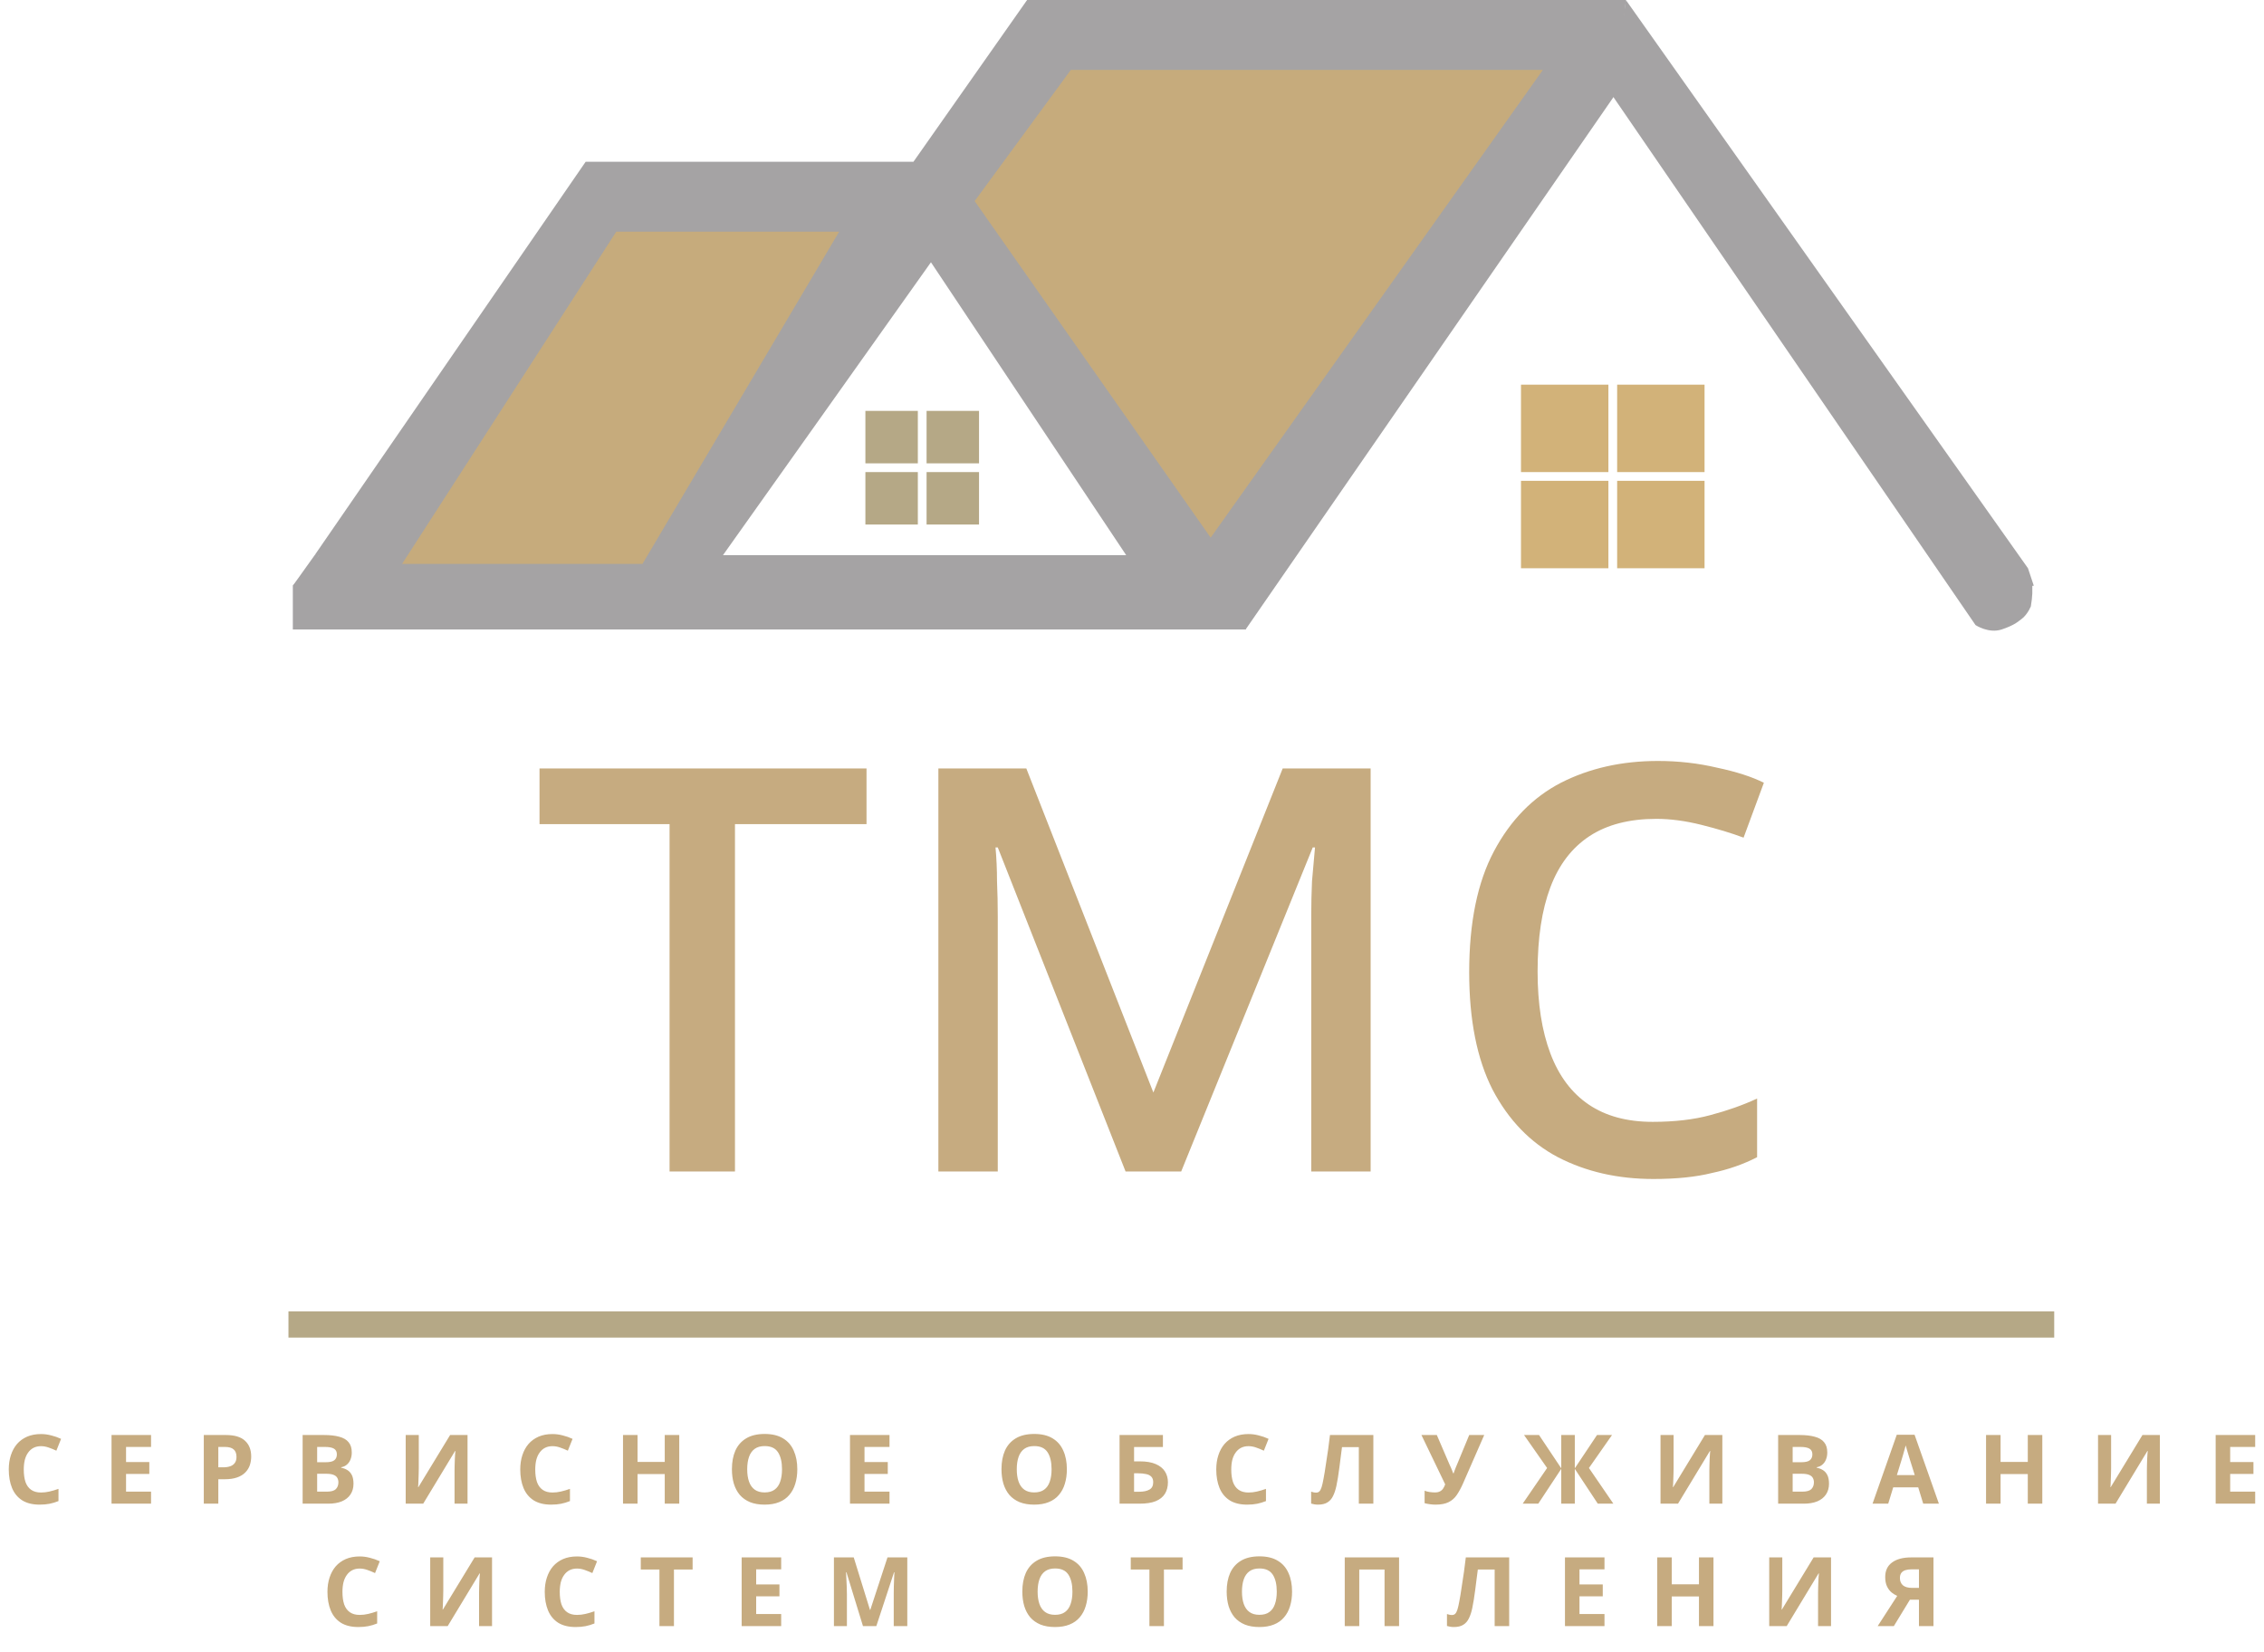
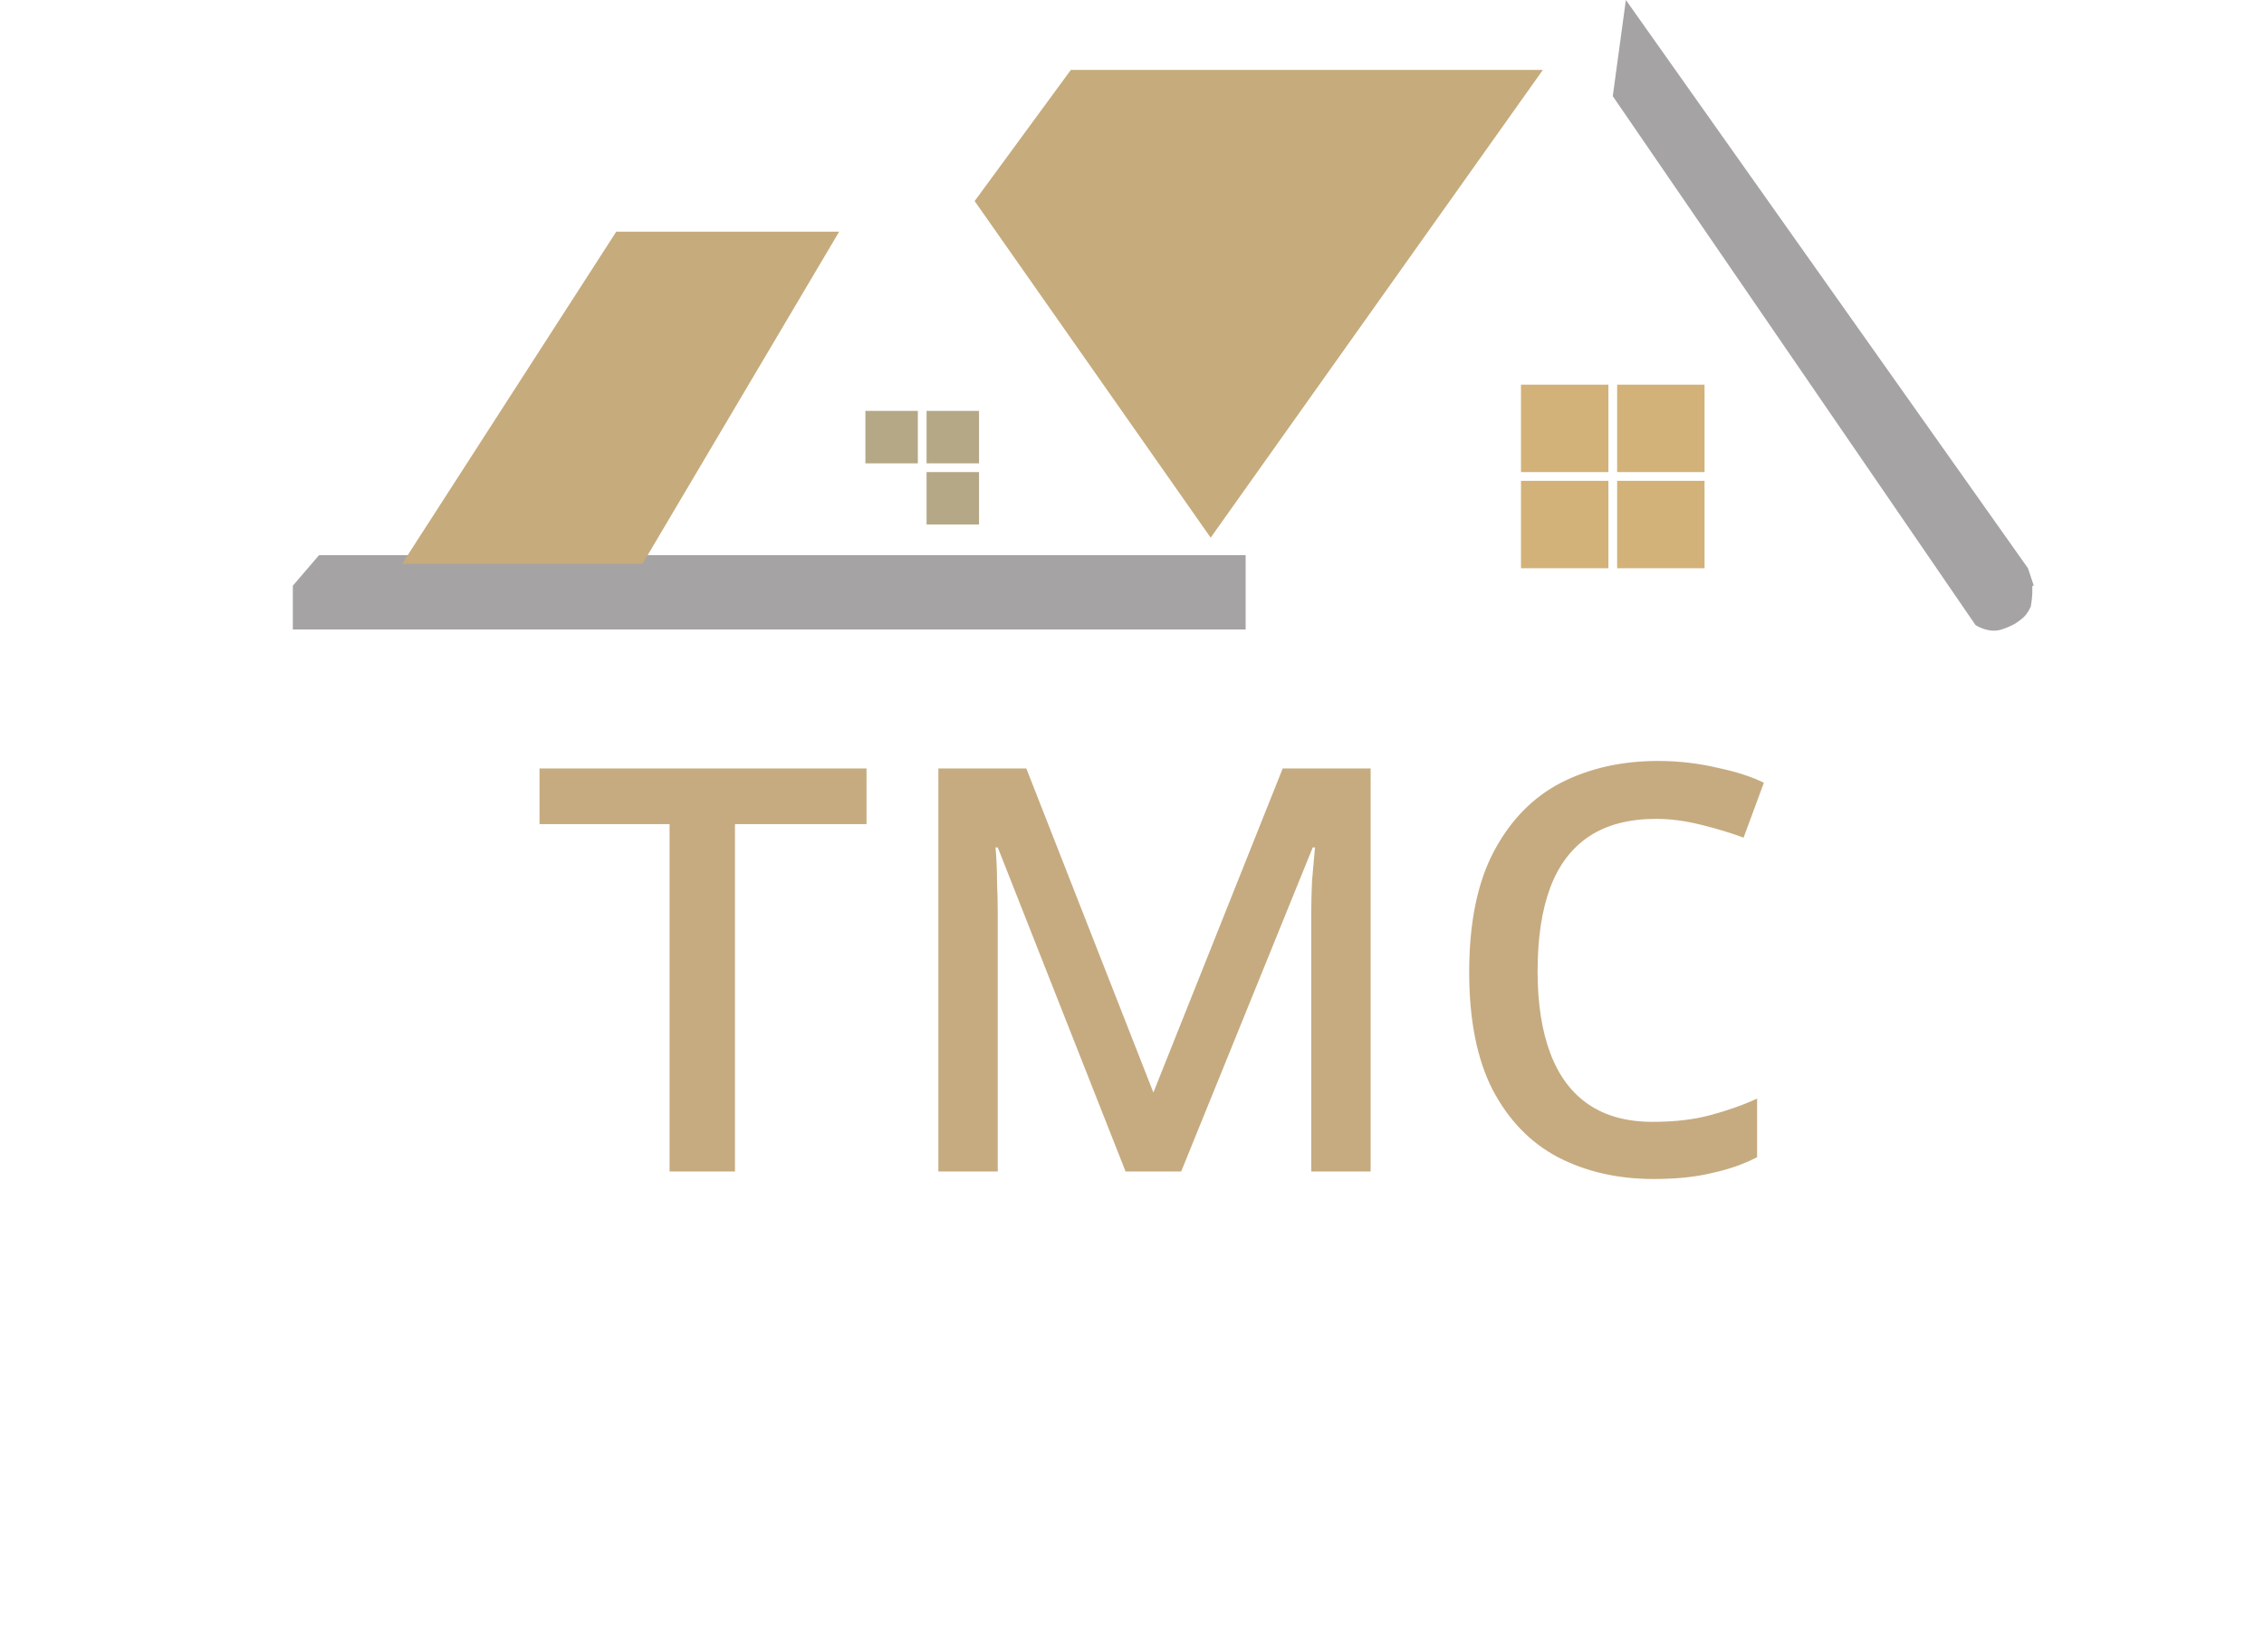
<svg xmlns="http://www.w3.org/2000/svg" width="259" height="189" viewBox="0 0 259 189" fill="none">
-   <path d="M104.5 18.5H67L36 63.5L82 64.5L106.5 30L129.5 64.5V72H142.5L185 10.5L186 0H117.5L104.5 18.5Z" fill="#A5A3A4" />
-   <path d="M33.5 67L36.5 63.5H142.5V72H33.5V67Z" fill="#A5A3A4" />
+   <path d="M33.5 67L36.5 63.5H142.5V72H33.5Z" fill="#A5A3A4" />
  <path d="M231.548 65.228L231.775 65.908L231.992 66.56L231.971 66.562V66.564C231.971 66.567 231.972 66.571 231.973 66.577C231.974 66.589 231.975 66.608 231.978 66.633L231.994 66.86C231.993 67.069 231.991 67.389 231.994 67.883C231.975 68.273 231.93 68.729 231.843 69.222C231.621 69.719 231.351 70.053 231.137 70.263C231.006 70.379 230.904 70.459 230.837 70.508C230.804 70.532 230.779 70.548 230.764 70.558L230.712 70.581L230.651 70.642C230.651 70.642 230.648 70.644 230.645 70.647C230.636 70.655 230.619 70.671 230.592 70.691C230.538 70.733 230.445 70.8 230.306 70.884C230.027 71.051 229.56 71.286 228.842 71.525C228.234 71.728 227.604 71.632 227.096 71.463C226.845 71.379 226.636 71.281 226.49 71.205C226.433 71.175 226.386 71.148 226.351 71.128L185.021 10.875L186.323 1.323L231.548 65.228Z" fill="#A5A3A4" stroke="#A5A3A4" />
  <rect x="99" y="47" width="6" height="6" fill="#B5A886" />
  <rect x="106" y="47" width="6" height="6" fill="#B5A886" />
-   <rect x="99" y="54" width="6" height="6" fill="#B5A886" />
  <rect x="106" y="54" width="6" height="6" fill="#B5A886" />
  <rect x="174" y="44" width="10" height="10" fill="#D2B279" />
  <rect x="185" y="44" width="10" height="10" fill="#D2B279" />
  <rect x="174" y="55" width="10" height="10" fill="#D2B279" />
  <rect x="185" y="55" width="10" height="10" fill="#D2B279" />
-   <line x1="33" y1="151.5" x2="235" y2="151.5" stroke="#B5A886" stroke-width="3" />
-   <path d="M36 63.5L33.5 67H34.5L36.5 63.5H36Z" fill="#A5A3A4" />
  <path d="M138.5 61.5L111.5 23L122.5 8H176.5L138.5 61.5Z" fill="#C6AB7C" />
  <path d="M96 26.5H70.5L46 64.5H73.5L96 26.5Z" fill="#C6AB7C" />
  <path d="M99.13 94.268H84.08V134H76.598V94.268H61.72V87.904H99.13V94.268ZM156.8 87.904V134H150.006V104.588C150.006 103.384 150.035 102.123 150.092 100.804C150.207 99.485 150.322 98.195 150.436 96.934H150.178L135.128 134H128.764L114.144 96.934H113.886C114.001 98.195 114.058 99.485 114.058 100.804C114.116 102.123 114.144 103.47 114.144 104.846V134H107.35V87.904H117.412L131.946 124.97L146.738 87.904H156.8ZM189.144 134.86C185.074 134.86 181.433 134.029 178.222 132.366C175.069 130.703 172.575 128.123 170.74 124.626C168.963 121.129 168.074 116.657 168.074 111.21C168.074 105.534 169.02 100.919 170.912 97.364C172.804 93.809 175.356 91.201 178.566 89.538C181.834 87.875 185.532 87.044 189.66 87.044C192.011 87.044 194.276 87.302 196.454 87.818C198.633 88.277 200.41 88.85 201.786 89.538L199.464 95.816C198.088 95.3 196.483 94.813 194.648 94.354C192.814 93.895 191.094 93.666 189.488 93.666C186.392 93.666 183.841 94.325 181.834 95.644C179.828 96.963 178.337 98.912 177.362 101.492C176.388 104.072 175.9 107.283 175.9 111.124C175.9 114.793 176.388 117.918 177.362 120.498C178.337 123.078 179.799 125.027 181.748 126.346C183.698 127.665 186.134 128.324 189.058 128.324C191.581 128.324 193.788 128.066 195.68 127.55C197.63 127.034 199.407 126.403 201.012 125.658V132.366C199.464 133.169 197.744 133.771 195.852 134.172C194.018 134.631 191.782 134.86 189.144 134.86Z" fill="#C6AB80" />
-   <path d="M4.688 165.422C4.373 165.422 4.09 165.484 3.841 165.609C3.599 165.734 3.394 165.913 3.225 166.148C3.056 166.375 2.928 166.654 2.84 166.984C2.759 167.314 2.719 167.684 2.719 168.095C2.719 168.652 2.785 169.129 2.917 169.525C3.056 169.914 3.273 170.211 3.566 170.416C3.859 170.621 4.233 170.724 4.688 170.724C5.011 170.724 5.33 170.687 5.645 170.614C5.968 170.541 6.316 170.438 6.69 170.306V171.703C6.345 171.842 6.004 171.945 5.667 172.011C5.33 172.077 4.952 172.11 4.534 172.11C3.727 172.11 3.06 171.945 2.532 171.615C2.011 171.278 1.626 170.808 1.377 170.207C1.128 169.598 1.003 168.891 1.003 168.084C1.003 167.49 1.084 166.947 1.245 166.456C1.406 165.957 1.641 165.528 1.949 165.169C2.264 164.81 2.649 164.531 3.104 164.333C3.566 164.135 4.094 164.036 4.688 164.036C5.077 164.036 5.465 164.087 5.854 164.19C6.25 164.285 6.628 164.417 6.987 164.586L6.448 165.939C6.155 165.8 5.858 165.679 5.557 165.576C5.264 165.473 4.974 165.422 4.688 165.422ZM17.28 172H12.759V164.146H17.28V165.51H14.42V167.237H17.082V168.601H14.42V170.625H17.28V172ZM25.822 164.146C26.834 164.146 27.571 164.366 28.033 164.806C28.503 165.239 28.737 165.836 28.737 166.599C28.737 166.944 28.686 167.274 28.583 167.589C28.48 167.897 28.308 168.176 28.066 168.425C27.831 168.667 27.52 168.858 27.131 168.997C26.742 169.136 26.262 169.206 25.69 169.206H24.975V172H23.314V164.146H25.822ZM25.734 165.51H24.975V167.842H25.525C25.84 167.842 26.112 167.802 26.339 167.721C26.567 167.64 26.742 167.512 26.867 167.336C26.992 167.16 27.054 166.933 27.054 166.654C27.054 166.265 26.948 165.979 26.735 165.796C26.523 165.605 26.189 165.51 25.734 165.51ZM37.063 164.146C37.76 164.146 38.343 164.212 38.812 164.344C39.289 164.469 39.645 164.678 39.879 164.971C40.121 165.257 40.242 165.646 40.242 166.137C40.242 166.43 40.195 166.698 40.099 166.94C40.004 167.182 39.865 167.38 39.681 167.534C39.505 167.688 39.289 167.787 39.032 167.831V167.886C39.296 167.937 39.535 168.029 39.747 168.161C39.96 168.293 40.129 168.484 40.253 168.733C40.378 168.982 40.44 169.312 40.44 169.723C40.44 170.2 40.323 170.61 40.088 170.955C39.861 171.292 39.531 171.553 39.098 171.736C38.666 171.912 38.152 172 37.558 172H34.621V164.146H37.063ZM37.25 167.259C37.734 167.259 38.068 167.182 38.251 167.028C38.442 166.874 38.537 166.65 38.537 166.357C38.537 166.056 38.427 165.84 38.207 165.708C37.987 165.576 37.639 165.51 37.162 165.51H36.282V167.259H37.25ZM36.282 168.579V170.625H37.371C37.87 170.625 38.218 170.53 38.416 170.339C38.614 170.141 38.713 169.881 38.713 169.558C38.713 169.36 38.669 169.188 38.581 169.041C38.501 168.894 38.358 168.781 38.152 168.7C37.947 168.619 37.668 168.579 37.316 168.579H36.282ZM46.412 164.146H47.908V167.941C47.908 168.124 47.904 168.33 47.897 168.557C47.89 168.784 47.882 169.008 47.875 169.228C47.868 169.441 47.86 169.628 47.853 169.789C47.846 169.943 47.838 170.049 47.831 170.108H47.864L51.494 164.146H53.485V172H52V168.227C52 168.029 52.004 167.813 52.011 167.578C52.018 167.336 52.026 167.105 52.033 166.885C52.048 166.665 52.059 166.474 52.066 166.313C52.081 166.144 52.092 166.034 52.099 165.983H52.055L48.414 172H46.412V164.146ZM63.201 165.422C62.885 165.422 62.603 165.484 62.354 165.609C62.112 165.734 61.906 165.913 61.738 166.148C61.569 166.375 61.441 166.654 61.353 166.984C61.272 167.314 61.232 167.684 61.232 168.095C61.232 168.652 61.298 169.129 61.43 169.525C61.569 169.914 61.785 170.211 62.079 170.416C62.372 170.621 62.746 170.724 63.201 170.724C63.523 170.724 63.842 170.687 64.158 170.614C64.48 170.541 64.829 170.438 65.203 170.306V171.703C64.858 171.842 64.517 171.945 64.18 172.011C63.842 172.077 63.465 172.11 63.047 172.11C62.24 172.11 61.573 171.945 61.045 171.615C60.524 171.278 60.139 170.808 59.89 170.207C59.64 169.598 59.516 168.891 59.516 168.084C59.516 167.49 59.596 166.947 59.758 166.456C59.919 165.957 60.154 165.528 60.462 165.169C60.777 164.81 61.162 164.531 61.617 164.333C62.079 164.135 62.607 164.036 63.201 164.036C63.589 164.036 63.978 164.087 64.367 164.19C64.763 164.285 65.14 164.417 65.5 164.586L64.961 165.939C64.667 165.8 64.37 165.679 64.07 165.576C63.776 165.473 63.487 165.422 63.201 165.422ZM77.707 172H76.046V168.612H72.933V172H71.272V164.146H72.933V167.226H76.046V164.146H77.707V172ZM91.211 168.062C91.211 168.671 91.134 169.224 90.98 169.723C90.833 170.214 90.606 170.64 90.298 170.999C89.997 171.358 89.608 171.633 89.132 171.824C88.662 172.015 88.109 172.11 87.471 172.11C86.833 172.11 86.275 172.015 85.799 171.824C85.329 171.626 84.941 171.351 84.633 170.999C84.332 170.64 84.105 170.211 83.951 169.712C83.804 169.213 83.731 168.66 83.731 168.051C83.731 167.237 83.863 166.529 84.127 165.928C84.398 165.327 84.809 164.861 85.359 164.531C85.916 164.194 86.624 164.025 87.482 164.025C88.332 164.025 89.033 164.194 89.583 164.531C90.133 164.861 90.54 165.33 90.804 165.939C91.075 166.54 91.211 167.248 91.211 168.062ZM85.48 168.062C85.48 168.612 85.549 169.085 85.689 169.481C85.828 169.877 86.044 170.181 86.338 170.394C86.631 170.607 87.009 170.713 87.471 170.713C87.947 170.713 88.329 170.607 88.615 170.394C88.908 170.181 89.121 169.877 89.253 169.481C89.392 169.085 89.462 168.612 89.462 168.062C89.462 167.233 89.308 166.584 89 166.115C88.692 165.646 88.186 165.411 87.482 165.411C87.012 165.411 86.631 165.517 86.338 165.73C86.044 165.943 85.828 166.247 85.689 166.643C85.549 167.039 85.48 167.512 85.48 168.062ZM101.759 172H97.238V164.146H101.759V165.51H98.899V167.237H101.561V168.601H98.899V170.625H101.759V172ZM122.049 168.062C122.049 168.671 121.972 169.224 121.818 169.723C121.672 170.214 121.444 170.64 121.136 170.999C120.836 171.358 120.447 171.633 119.97 171.824C119.501 172.015 118.947 172.11 118.309 172.11C117.671 172.11 117.114 172.015 116.637 171.824C116.168 171.626 115.779 171.351 115.471 170.999C115.171 170.64 114.943 170.211 114.789 169.712C114.643 169.213 114.569 168.66 114.569 168.051C114.569 167.237 114.701 166.529 114.965 165.928C115.237 165.327 115.647 164.861 116.197 164.531C116.755 164.194 117.462 164.025 118.32 164.025C119.171 164.025 119.871 164.194 120.421 164.531C120.971 164.861 121.378 165.33 121.642 165.939C121.914 166.54 122.049 167.248 122.049 168.062ZM116.318 168.062C116.318 168.612 116.388 169.085 116.527 169.481C116.667 169.877 116.883 170.181 117.176 170.394C117.47 170.607 117.847 170.713 118.309 170.713C118.786 170.713 119.167 170.607 119.453 170.394C119.747 170.181 119.959 169.877 120.091 169.481C120.231 169.085 120.3 168.612 120.3 168.062C120.3 167.233 120.146 166.584 119.838 166.115C119.53 165.646 119.024 165.411 118.32 165.411C117.851 165.411 117.47 165.517 117.176 165.73C116.883 165.943 116.667 166.247 116.527 166.643C116.388 167.039 116.318 167.512 116.318 168.062ZM128.076 172V164.146H133.037V165.521H129.737V167.16H130.397C131.138 167.16 131.743 167.263 132.212 167.468C132.689 167.673 133.041 167.956 133.268 168.315C133.496 168.674 133.609 169.085 133.609 169.547C133.609 170.06 133.496 170.5 133.268 170.867C133.041 171.234 132.689 171.516 132.212 171.714C131.736 171.905 131.12 172 130.364 172H128.076ZM130.298 170.636C130.804 170.636 131.2 170.555 131.486 170.394C131.78 170.233 131.926 169.95 131.926 169.547C131.926 169.268 131.853 169.056 131.706 168.909C131.567 168.762 131.365 168.663 131.101 168.612C130.845 168.553 130.533 168.524 130.166 168.524H129.737V170.636H130.298ZM142.824 165.422C142.509 165.422 142.226 165.484 141.977 165.609C141.735 165.734 141.53 165.913 141.361 166.148C141.192 166.375 141.064 166.654 140.976 166.984C140.895 167.314 140.855 167.684 140.855 168.095C140.855 168.652 140.921 169.129 141.053 169.525C141.192 169.914 141.409 170.211 141.702 170.416C141.995 170.621 142.369 170.724 142.824 170.724C143.147 170.724 143.466 170.687 143.781 170.614C144.104 170.541 144.452 170.438 144.826 170.306V171.703C144.481 171.842 144.14 171.945 143.803 172.011C143.466 172.077 143.088 172.11 142.67 172.11C141.863 172.11 141.196 171.945 140.668 171.615C140.147 171.278 139.762 170.808 139.513 170.207C139.264 169.598 139.139 168.891 139.139 168.084C139.139 167.49 139.22 166.947 139.381 166.456C139.542 165.957 139.777 165.528 140.085 165.169C140.4 164.81 140.785 164.531 141.24 164.333C141.702 164.135 142.23 164.036 142.824 164.036C143.213 164.036 143.601 164.087 143.99 164.19C144.386 164.285 144.764 164.417 145.123 164.586L144.584 165.939C144.291 165.8 143.994 165.679 143.693 165.576C143.4 165.473 143.11 165.422 142.824 165.422ZM157.11 172H155.449V165.532H153.524C153.48 165.869 153.432 166.236 153.381 166.632C153.337 167.028 153.285 167.431 153.227 167.842C153.175 168.245 153.12 168.63 153.062 168.997C153.003 169.356 152.944 169.675 152.886 169.954C152.79 170.409 152.662 170.797 152.501 171.12C152.347 171.443 152.13 171.688 151.852 171.857C151.58 172.026 151.225 172.11 150.785 172.11C150.638 172.11 150.499 172.099 150.367 172.077C150.235 172.055 150.11 172.026 149.993 171.989V170.625C150.088 170.654 150.18 170.68 150.268 170.702C150.363 170.724 150.466 170.735 150.576 170.735C150.722 170.735 150.843 170.687 150.939 170.592C151.034 170.497 151.118 170.335 151.192 170.108C151.265 169.873 151.338 169.551 151.412 169.14C151.448 168.964 151.492 168.715 151.544 168.392C151.595 168.062 151.654 167.677 151.72 167.237C151.793 166.79 151.866 166.306 151.94 165.785C152.013 165.257 152.083 164.711 152.149 164.146H157.11V172ZM167.363 169.701C167.143 170.2 166.908 170.632 166.659 170.999C166.417 171.358 166.105 171.633 165.724 171.824C165.343 172.015 164.844 172.11 164.228 172.11C164.037 172.11 163.828 172.095 163.601 172.066C163.374 172.037 163.165 171.996 162.974 171.945V170.515C163.15 170.588 163.344 170.64 163.557 170.669C163.77 170.698 163.968 170.713 164.151 170.713C164.393 170.713 164.587 170.673 164.734 170.592C164.888 170.511 165.009 170.401 165.097 170.262C165.192 170.115 165.269 169.958 165.328 169.789L162.611 164.146H164.371L165.834 167.545C165.871 167.618 165.915 167.714 165.966 167.831C166.017 167.948 166.069 168.069 166.12 168.194C166.171 168.319 166.212 168.429 166.241 168.524H166.296C166.325 168.436 166.362 168.33 166.406 168.205C166.457 168.073 166.509 167.941 166.56 167.809C166.619 167.67 166.67 167.549 166.714 167.446L168.078 164.146H169.794L167.363 169.701ZM176.989 167.919L174.349 164.146H176.065L178.606 167.952V164.146H180.157V167.952L182.698 164.146H184.414L181.774 167.919L184.568 172H182.786L180.157 168.018V172H178.606V168.018L175.977 172H174.195L176.989 167.919ZM189.962 164.146H191.458V167.941C191.458 168.124 191.454 168.33 191.447 168.557C191.44 168.784 191.432 169.008 191.425 169.228C191.418 169.441 191.41 169.628 191.403 169.789C191.396 169.943 191.388 170.049 191.381 170.108H191.414L195.044 164.146H197.035V172H195.55V168.227C195.55 168.029 195.554 167.813 195.561 167.578C195.568 167.336 195.576 167.105 195.583 166.885C195.598 166.665 195.609 166.474 195.616 166.313C195.631 166.144 195.642 166.034 195.649 165.983H195.605L191.964 172H189.962V164.146ZM205.86 164.146C206.556 164.146 207.139 164.212 207.609 164.344C208.085 164.469 208.441 164.678 208.676 164.971C208.918 165.257 209.039 165.646 209.039 166.137C209.039 166.43 208.991 166.698 208.896 166.94C208.8 167.182 208.661 167.38 208.478 167.534C208.302 167.688 208.085 167.787 207.829 167.831V167.886C208.093 167.937 208.331 168.029 208.544 168.161C208.756 168.293 208.925 168.484 209.05 168.733C209.174 168.982 209.237 169.312 209.237 169.723C209.237 170.2 209.119 170.61 208.885 170.955C208.657 171.292 208.327 171.553 207.895 171.736C207.462 171.912 206.949 172 206.355 172H203.418V164.146H205.86ZM206.047 167.259C206.531 167.259 206.864 167.182 207.048 167.028C207.238 166.874 207.334 166.65 207.334 166.357C207.334 166.056 207.224 165.84 207.004 165.708C206.784 165.576 206.435 165.51 205.959 165.51H205.079V167.259H206.047ZM205.079 168.579V170.625H206.168C206.666 170.625 207.015 170.53 207.213 170.339C207.411 170.141 207.51 169.881 207.51 169.558C207.51 169.36 207.466 169.188 207.378 169.041C207.297 168.894 207.154 168.781 206.949 168.7C206.743 168.619 206.465 168.579 206.113 168.579H205.079ZM220.015 172L219.443 170.13H216.583L216.011 172H214.218L216.99 164.113H219.025L221.808 172H220.015ZM218.475 166.907C218.439 166.782 218.391 166.625 218.332 166.434C218.274 166.243 218.215 166.049 218.156 165.851C218.098 165.653 218.05 165.481 218.013 165.334C217.977 165.481 217.925 165.664 217.859 165.884C217.801 166.097 217.742 166.302 217.683 166.5C217.632 166.691 217.592 166.826 217.562 166.907L217.001 168.733H219.047L218.475 166.907ZM233.638 172H231.977V168.612H228.864V172H227.203V164.146H228.864V167.226H231.977V164.146H233.638V172ZM240.014 164.146H241.51V167.941C241.51 168.124 241.506 168.33 241.499 168.557C241.492 168.784 241.484 169.008 241.477 169.228C241.47 169.441 241.462 169.628 241.455 169.789C241.448 169.943 241.44 170.049 241.433 170.108H241.466L245.096 164.146H247.087V172H245.602V168.227C245.602 168.029 245.606 167.813 245.613 167.578C245.62 167.336 245.628 167.105 245.635 166.885C245.65 166.665 245.661 166.474 245.668 166.313C245.683 166.144 245.694 166.034 245.701 165.983H245.657L242.016 172H240.014V164.146ZM257.991 172H253.47V164.146H257.991V165.51H255.131V167.237H257.793V168.601H255.131V170.625H257.991V172ZM41.145 179.422C40.829 179.422 40.547 179.484 40.298 179.609C40.056 179.734 39.85 179.913 39.682 180.148C39.513 180.375 39.385 180.654 39.297 180.984C39.216 181.314 39.176 181.684 39.176 182.095C39.176 182.652 39.242 183.129 39.374 183.525C39.513 183.914 39.729 184.211 40.023 184.416C40.316 184.621 40.69 184.724 41.145 184.724C41.467 184.724 41.786 184.687 42.102 184.614C42.424 184.541 42.773 184.438 43.147 184.306V185.703C42.802 185.842 42.461 185.945 42.124 186.011C41.786 186.077 41.409 186.11 40.991 186.11C40.184 186.11 39.517 185.945 38.989 185.615C38.468 185.278 38.083 184.808 37.834 184.207C37.584 183.598 37.46 182.891 37.46 182.084C37.46 181.49 37.54 180.947 37.702 180.456C37.863 179.957 38.098 179.528 38.406 179.169C38.721 178.81 39.106 178.531 39.561 178.333C40.023 178.135 40.551 178.036 41.145 178.036C41.533 178.036 41.922 178.087 42.311 178.19C42.707 178.285 43.084 178.417 43.444 178.586L42.905 179.939C42.611 179.8 42.314 179.679 42.014 179.576C41.72 179.473 41.431 179.422 41.145 179.422ZM49.216 178.146H50.712V181.941C50.712 182.124 50.708 182.33 50.701 182.557C50.693 182.784 50.686 183.008 50.679 183.228C50.671 183.441 50.664 183.628 50.657 183.789C50.649 183.943 50.642 184.049 50.635 184.108H50.668L54.298 178.146H56.289V186H54.804V182.227C54.804 182.029 54.807 181.813 54.815 181.578C54.822 181.336 54.829 181.105 54.837 180.885C54.851 180.665 54.862 180.474 54.87 180.313C54.884 180.144 54.895 180.034 54.903 179.983H54.859L51.218 186H49.216V178.146ZM66.004 179.422C65.689 179.422 65.407 179.484 65.157 179.609C64.915 179.734 64.71 179.913 64.541 180.148C64.373 180.375 64.244 180.654 64.156 180.984C64.076 181.314 64.035 181.684 64.035 182.095C64.035 182.652 64.101 183.129 64.233 183.525C64.373 183.914 64.589 184.211 64.882 184.416C65.176 184.621 65.55 184.724 66.004 184.724C66.327 184.724 66.646 184.687 66.961 184.614C67.284 184.541 67.632 184.438 68.006 184.306V185.703C67.662 185.842 67.321 185.945 66.983 186.011C66.646 186.077 66.268 186.11 65.85 186.11C65.044 186.11 64.376 185.945 63.848 185.615C63.328 185.278 62.943 184.808 62.693 184.207C62.444 183.598 62.319 182.891 62.319 182.084C62.319 181.49 62.4 180.947 62.561 180.456C62.723 179.957 62.957 179.528 63.265 179.169C63.581 178.81 63.966 178.531 64.42 178.333C64.882 178.135 65.41 178.036 66.004 178.036C66.393 178.036 66.782 178.087 67.17 178.19C67.566 178.285 67.944 178.417 68.303 178.586L67.764 179.939C67.471 179.8 67.174 179.679 66.873 179.576C66.58 179.473 66.29 179.422 66.004 179.422ZM77.1 186H75.439V179.532H73.305V178.146H79.234V179.532H77.1V186ZM89.366 186H84.845V178.146H89.366V179.51H86.506V181.237H89.168V182.601H86.506V184.625H89.366V186ZM98.723 186L96.831 179.84H96.787C96.794 179.987 96.805 180.207 96.82 180.5C96.834 180.793 96.849 181.109 96.864 181.446C96.878 181.776 96.886 182.077 96.886 182.348V186H95.401V178.146H97.667L99.526 184.152H99.559L101.528 178.146H103.794V186H102.243V182.282C102.243 182.033 102.246 181.747 102.254 181.424C102.268 181.101 102.279 180.797 102.287 180.511C102.301 180.218 102.312 179.998 102.32 179.851H102.276L100.252 186H98.723ZM124.434 182.062C124.434 182.671 124.357 183.224 124.203 183.723C124.056 184.214 123.829 184.64 123.521 184.999C123.22 185.358 122.832 185.633 122.355 185.824C121.886 186.015 121.332 186.11 120.694 186.11C120.056 186.11 119.499 186.015 119.022 185.824C118.553 185.626 118.164 185.351 117.856 184.999C117.555 184.64 117.328 184.211 117.174 183.712C117.027 183.213 116.954 182.66 116.954 182.051C116.954 181.237 117.086 180.529 117.35 179.928C117.621 179.327 118.032 178.861 118.582 178.531C119.139 178.194 119.847 178.025 120.705 178.025C121.556 178.025 122.256 178.194 122.806 178.531C123.356 178.861 123.763 179.33 124.027 179.939C124.298 180.54 124.434 181.248 124.434 182.062ZM118.703 182.062C118.703 182.612 118.773 183.085 118.912 183.481C119.051 183.877 119.268 184.181 119.561 184.394C119.854 184.607 120.232 184.713 120.694 184.713C121.171 184.713 121.552 184.607 121.838 184.394C122.131 184.181 122.344 183.877 122.476 183.481C122.615 183.085 122.685 182.612 122.685 182.062C122.685 181.233 122.531 180.584 122.223 180.115C121.915 179.646 121.409 179.411 120.705 179.411C120.236 179.411 119.854 179.517 119.561 179.73C119.268 179.943 119.051 180.247 118.912 180.643C118.773 181.039 118.703 181.512 118.703 182.062ZM133.153 186H131.492V179.532H129.358V178.146H135.287V179.532H133.153V186ZM147.811 182.062C147.811 182.671 147.734 183.224 147.58 183.723C147.434 184.214 147.206 184.64 146.898 184.999C146.598 185.358 146.209 185.633 145.732 185.824C145.263 186.015 144.709 186.11 144.071 186.11C143.433 186.11 142.876 186.015 142.399 185.824C141.93 185.626 141.541 185.351 141.233 184.999C140.933 184.64 140.705 184.211 140.551 183.712C140.405 183.213 140.331 182.66 140.331 182.051C140.331 181.237 140.463 180.529 140.727 179.928C140.999 179.327 141.409 178.861 141.959 178.531C142.517 178.194 143.224 178.025 144.082 178.025C144.933 178.025 145.633 178.194 146.183 178.531C146.733 178.861 147.14 179.33 147.404 179.939C147.676 180.54 147.811 181.248 147.811 182.062ZM142.08 182.062C142.08 182.612 142.15 183.085 142.289 183.481C142.429 183.877 142.645 184.181 142.938 184.394C143.232 184.607 143.609 184.713 144.071 184.713C144.548 184.713 144.929 184.607 145.215 184.394C145.509 184.181 145.721 183.877 145.853 183.481C145.993 183.085 146.062 182.612 146.062 182.062C146.062 181.233 145.908 180.584 145.6 180.115C145.292 179.646 144.786 179.411 144.082 179.411C143.613 179.411 143.232 179.517 142.938 179.73C142.645 179.943 142.429 180.247 142.289 180.643C142.15 181.039 142.08 181.512 142.08 182.062ZM153.838 186V178.146H160.053V186H158.392V179.532H155.499V186H153.838ZM172.649 186H170.988V179.532H169.063C169.019 179.869 168.972 180.236 168.92 180.632C168.876 181.028 168.825 181.431 168.766 181.842C168.715 182.245 168.66 182.63 168.601 182.997C168.543 183.356 168.484 183.675 168.425 183.954C168.33 184.409 168.202 184.797 168.04 185.12C167.886 185.443 167.67 185.688 167.391 185.857C167.12 186.026 166.764 186.11 166.324 186.11C166.178 186.11 166.038 186.099 165.906 186.077C165.774 186.055 165.65 186.026 165.532 185.989V184.625C165.628 184.654 165.719 184.68 165.807 184.702C165.903 184.724 166.005 184.735 166.115 184.735C166.262 184.735 166.383 184.687 166.478 184.592C166.574 184.497 166.658 184.335 166.731 184.108C166.805 183.873 166.878 183.551 166.951 183.14C166.988 182.964 167.032 182.715 167.083 182.392C167.135 182.062 167.193 181.677 167.259 181.237C167.333 180.79 167.406 180.306 167.479 179.785C167.553 179.257 167.622 178.711 167.688 178.146H172.649V186ZM183.552 186H179.031V178.146H183.552V179.51H180.692V181.237H183.354V182.601H180.692V184.625H183.552V186ZM196.021 186H194.36V182.612H191.247V186H189.586V178.146H191.247V181.226H194.36V178.146H196.021V186ZM202.397 178.146H203.893V181.941C203.893 182.124 203.889 182.33 203.882 182.557C203.875 182.784 203.867 183.008 203.86 183.228C203.853 183.441 203.845 183.628 203.838 183.789C203.831 183.943 203.823 184.049 203.816 184.108H203.849L207.479 178.146H209.47V186H207.985V182.227C207.985 182.029 207.989 181.813 207.996 181.578C208.003 181.336 208.011 181.105 208.018 180.885C208.033 180.665 208.044 180.474 208.051 180.313C208.066 180.144 208.077 180.034 208.084 179.983H208.04L204.399 186H202.397V178.146ZM218.493 182.986L216.656 186H214.808L217.041 182.546C216.828 182.458 216.615 182.33 216.403 182.161C216.19 181.985 216.014 181.754 215.875 181.468C215.735 181.175 215.666 180.815 215.666 180.39C215.666 179.664 215.926 179.11 216.447 178.729C216.967 178.34 217.697 178.146 218.636 178.146H221.188V186H219.527V182.986H218.493ZM218.702 179.51C218.416 179.51 218.17 179.543 217.965 179.609C217.767 179.675 217.613 179.781 217.503 179.928C217.4 180.075 217.349 180.269 217.349 180.511C217.349 180.856 217.462 181.131 217.69 181.336C217.924 181.534 218.276 181.633 218.746 181.633H219.527V179.51H218.702Z" fill="#C6AB80" />
</svg>